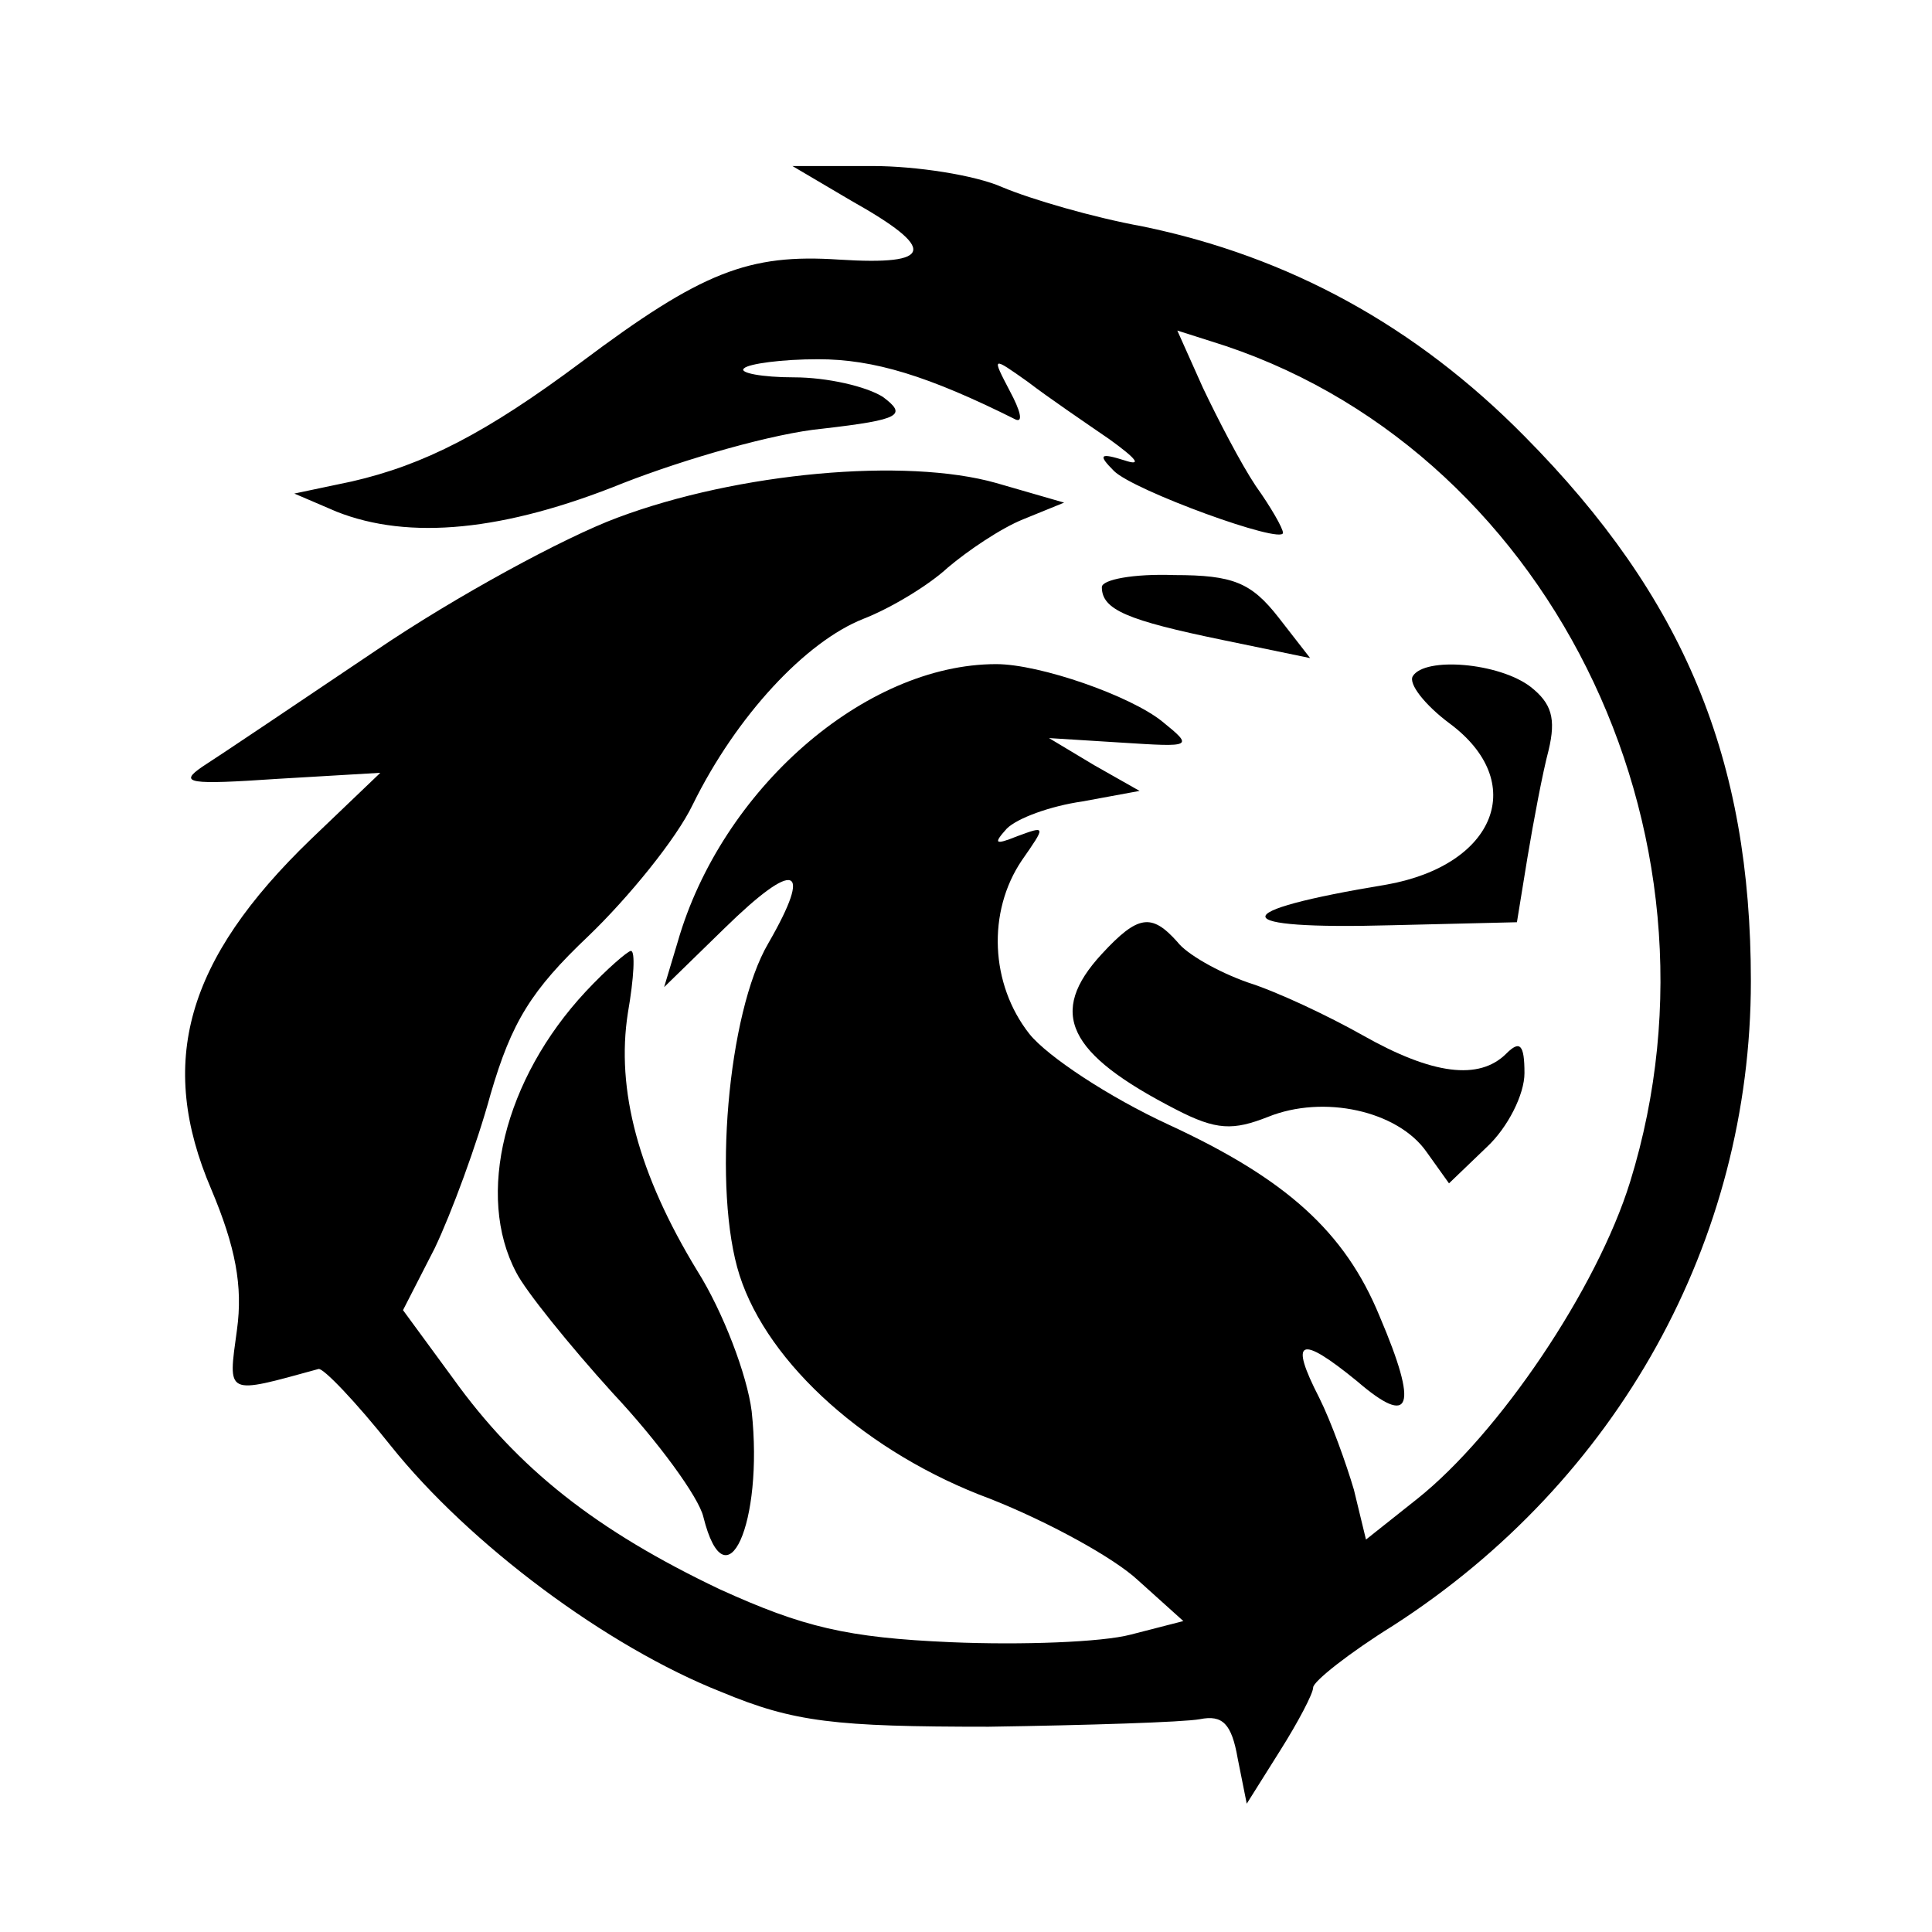
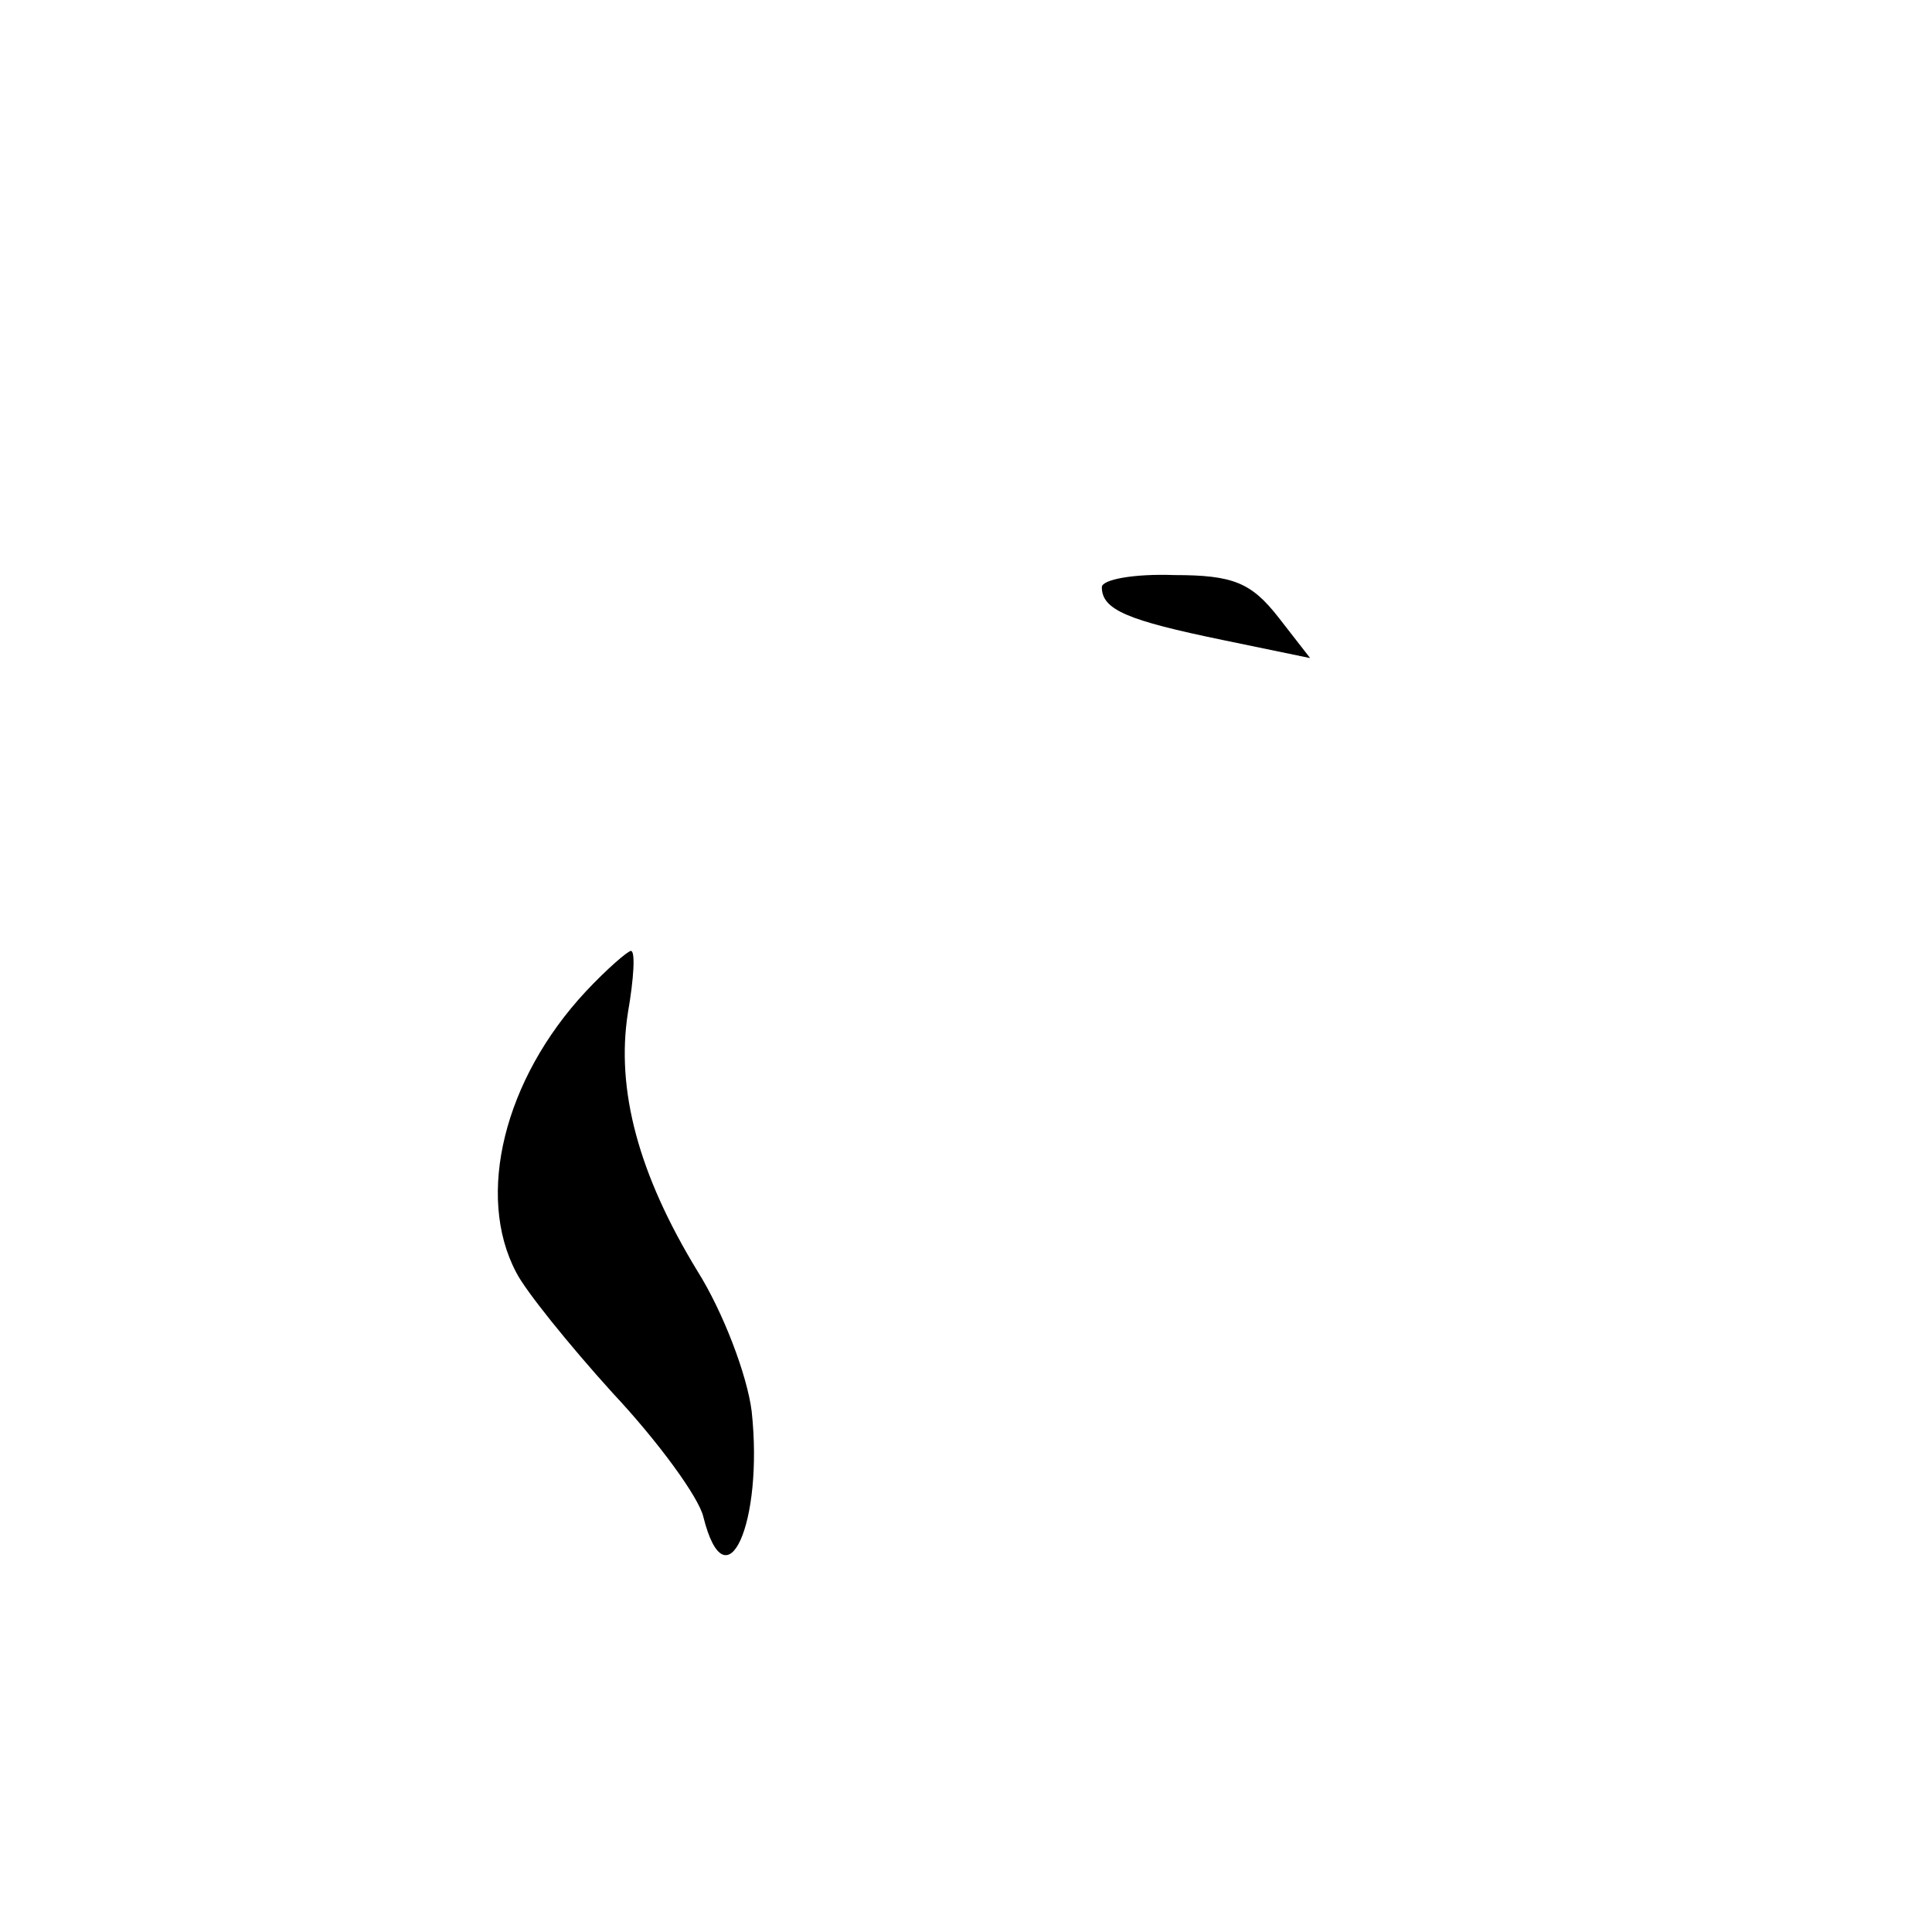
<svg xmlns="http://www.w3.org/2000/svg" version="1.0" width="128pt" height="128pt" viewBox="0 0 128 128" preserveAspectRatio="xMidYMid meet">
  <g transform="translate(0,128) scale(0.1,-0.1)" fill="#000000" stroke="none">
-     <path d="M564 1147 c57 -32 55 -43 -8 -39 -60 4 -91 -8 -171 -68 -63 -47 -104 -68 -152 -79 l-38 -8 28 -12 c48 -19 111 -13 190 19 41 16 100 33 132 36 52 6 56 9 40 21 -11 7 -37 13 -59 13 -21 0 -37 3 -33 6 3 3 25 6 49 6 37 0 73 -11 131 -40 5 -2 3 6 -4 19 -12 23 -12 23 12 6 13 -10 38 -27 54 -38 18 -13 22 -18 10 -14 -16 5 -18 4 -7 -7 13 -13 112 -49 112 -41 0 3 -8 17 -18 31 -10 15 -25 44 -35 65 l-17 38 22 -7 c222 -68 350 -324 278 -557 -22 -71 -87 -167 -141 -210 l-34 -27 -8 33 c-5 17 -15 45 -23 61 -20 39 -13 42 25 11 36 -31 41 -18 15 43 -23 56 -62 91 -140 127 -39 18 -80 45 -92 60 -26 33 -28 81 -5 115 16 23 16 23 -3 16 -15 -6 -16 -5 -7 5 7 7 29 15 50 18 l38 7 -30 17 -30 18 48 -3 c47 -3 48 -3 27 14 -21 17 -81 38 -110 38 -87 0 -182 -83 -211 -184 l-9 -30 40 39 c47 46 59 42 29 -10 -27 -46 -37 -164 -19 -220 19 -59 85 -118 166 -148 38 -15 82 -39 98 -54 l30 -27 -35 -9 c-19 -5 -72 -7 -119 -5 -69 3 -98 10 -153 35 -82 39 -134 80 -177 140 l-33 45 21 41 c11 23 28 69 37 102 14 48 27 69 65 105 26 25 58 64 69 87 29 59 75 108 113 123 18 7 43 22 56 34 13 11 35 26 50 32 l27 11 -45 13 c-60 17 -171 7 -251 -23 -35 -13 -107 -52 -160 -88 -52 -35 -104 -70 -115 -77 -16 -11 -9 -12 50 -8 l68 4 -46 -44 c-83 -80 -102 -148 -66 -232 16 -38 21 -64 17 -93 -6 -44 -8 -43 54 -26 3 1 25 -22 48 -51 52 -65 143 -133 219 -163 48 -20 75 -23 177 -23 66 1 129 3 140 5 15 3 21 -3 25 -26 l6 -30 22 35 c12 19 22 38 22 42 0 4 24 23 53 41 149 96 237 255 237 427 0 147 -44 254 -150 361 -72 73 -156 119 -253 139 -33 6 -74 18 -93 26 -18 8 -57 14 -86 14 l-53 0 39 -23z" />
    <path d="M730 891 c0 -15 17 -22 80 -35 l58 -12 -21 27 c-18 23 -30 28 -69 28 -27 1 -48 -3 -48 -8z" />
-     <path d="M936 832 c-3 -5 8 -19 24 -31 53 -39 31 -94 -41 -107 -109 -18 -107 -30 3 -27 l83 2 7 43 c4 24 10 56 14 71 5 21 2 31 -12 42 -21 16 -70 20 -78 7z" />
-     <path d="M730 648 c-36 -39 -23 -66 49 -103 27 -14 38 -14 61 -5 37 15 86 4 105 -23 l15 -21 25 24 c14 13 25 35 25 49 0 19 -3 22 -12 13 -18 -18 -49 -14 -95 12 -23 13 -57 29 -76 35 -20 7 -41 19 -47 27 -17 19 -26 18 -50 -8z" />
    <path d="M388 623 c-54 -58 -73 -135 -46 -186 6 -12 35 -48 64 -80 30 -32 57 -69 60 -82 15 -60 40 -4 32 70 -3 24 -19 66 -36 93 -39 64 -54 120 -46 171 4 23 5 41 2 41 -2 0 -16 -12 -30 -27z" />
  </g>
</svg>